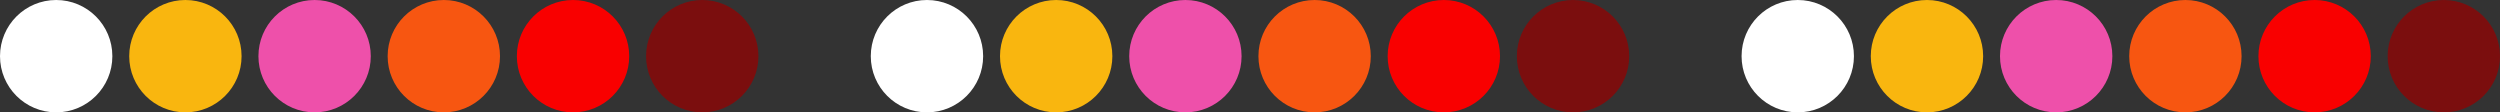
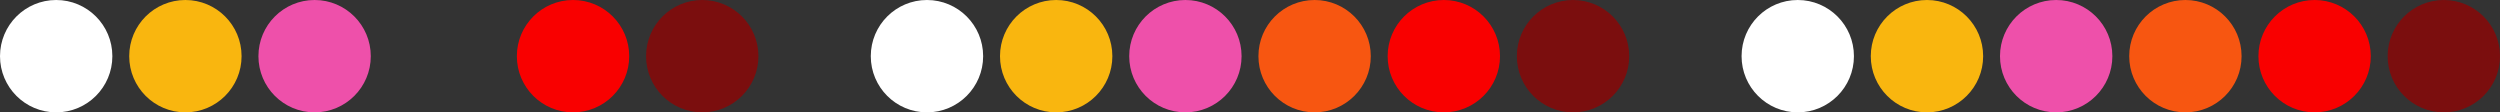
<svg xmlns="http://www.w3.org/2000/svg" width="890" height="40" viewBox="0 0 890 40" fill="none">
  <rect x="0" y="0" width="890" height="40" fill="#333333" stroke="none" />
  <circle cx="330" cy="20" r="20" fill="white" />
  <circle cx="468" cy="20" r="20" fill="#F75611" />
  <circle cx="422" cy="20" r="20" fill="#EE50AA" />
  <circle cx="514" cy="20" r="20" fill="#F90000" />
  <circle cx="376" cy="20" r="20" fill="#F9B60F" />
  <circle cx="560" cy="20" r="20" fill="#7B0E0E" />
  <circle cx="640" cy="20" r="20" fill="white" />
  <circle cx="778" cy="20" r="20" fill="#F75611" />
  <circle cx="732" cy="20" r="20" fill="#EE50AA" />
  <circle cx="824" cy="20" r="20" fill="#F90000" />
  <circle cx="686" cy="20" r="20" fill="#F9B60F" />
  <circle cx="870" cy="20" r="20" fill="#7B0E0E" />
  <circle cx="20" cy="20" r="20" fill="white" />
-   <circle cx="158" cy="20" r="20" fill="#F75611" />
  <circle cx="112" cy="20" r="20" fill="#EE50AA" />
  <circle cx="204" cy="20" r="20" fill="#F90000" />
  <circle cx="66" cy="20" r="20" fill="#F9B60F" />
  <circle cx="250" cy="20" r="20" fill="#7B0E0E" />
</svg>